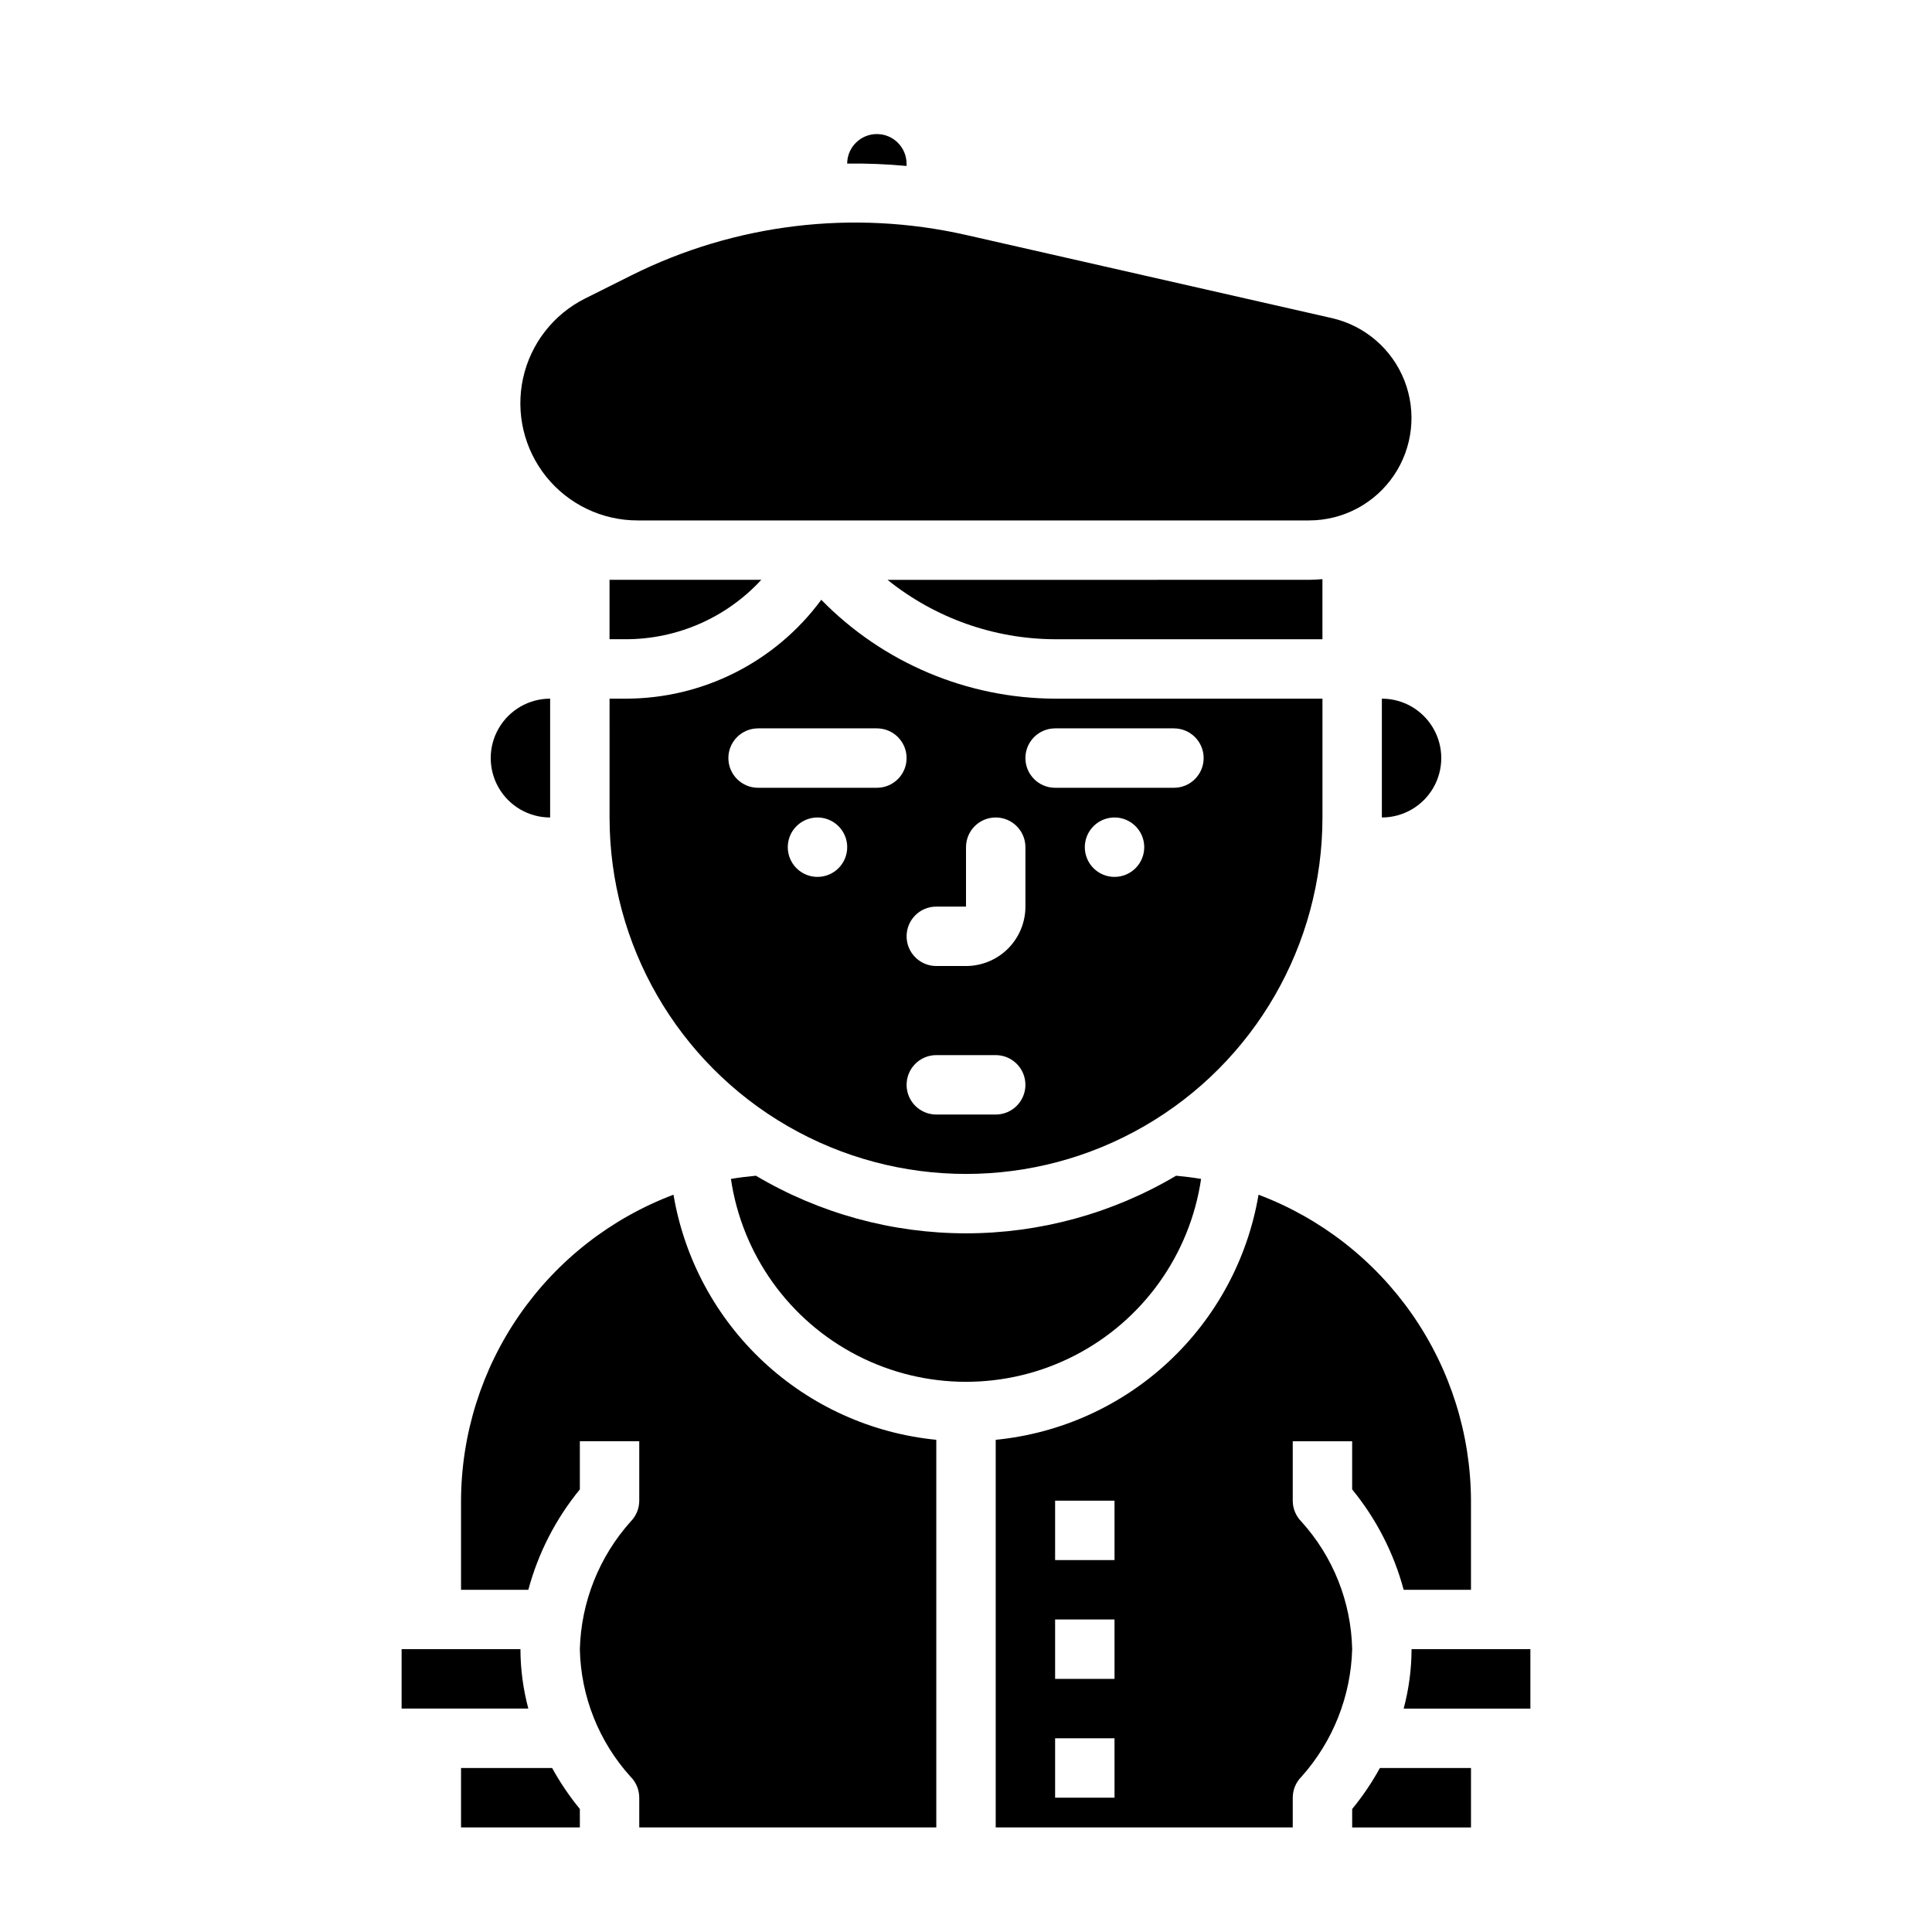
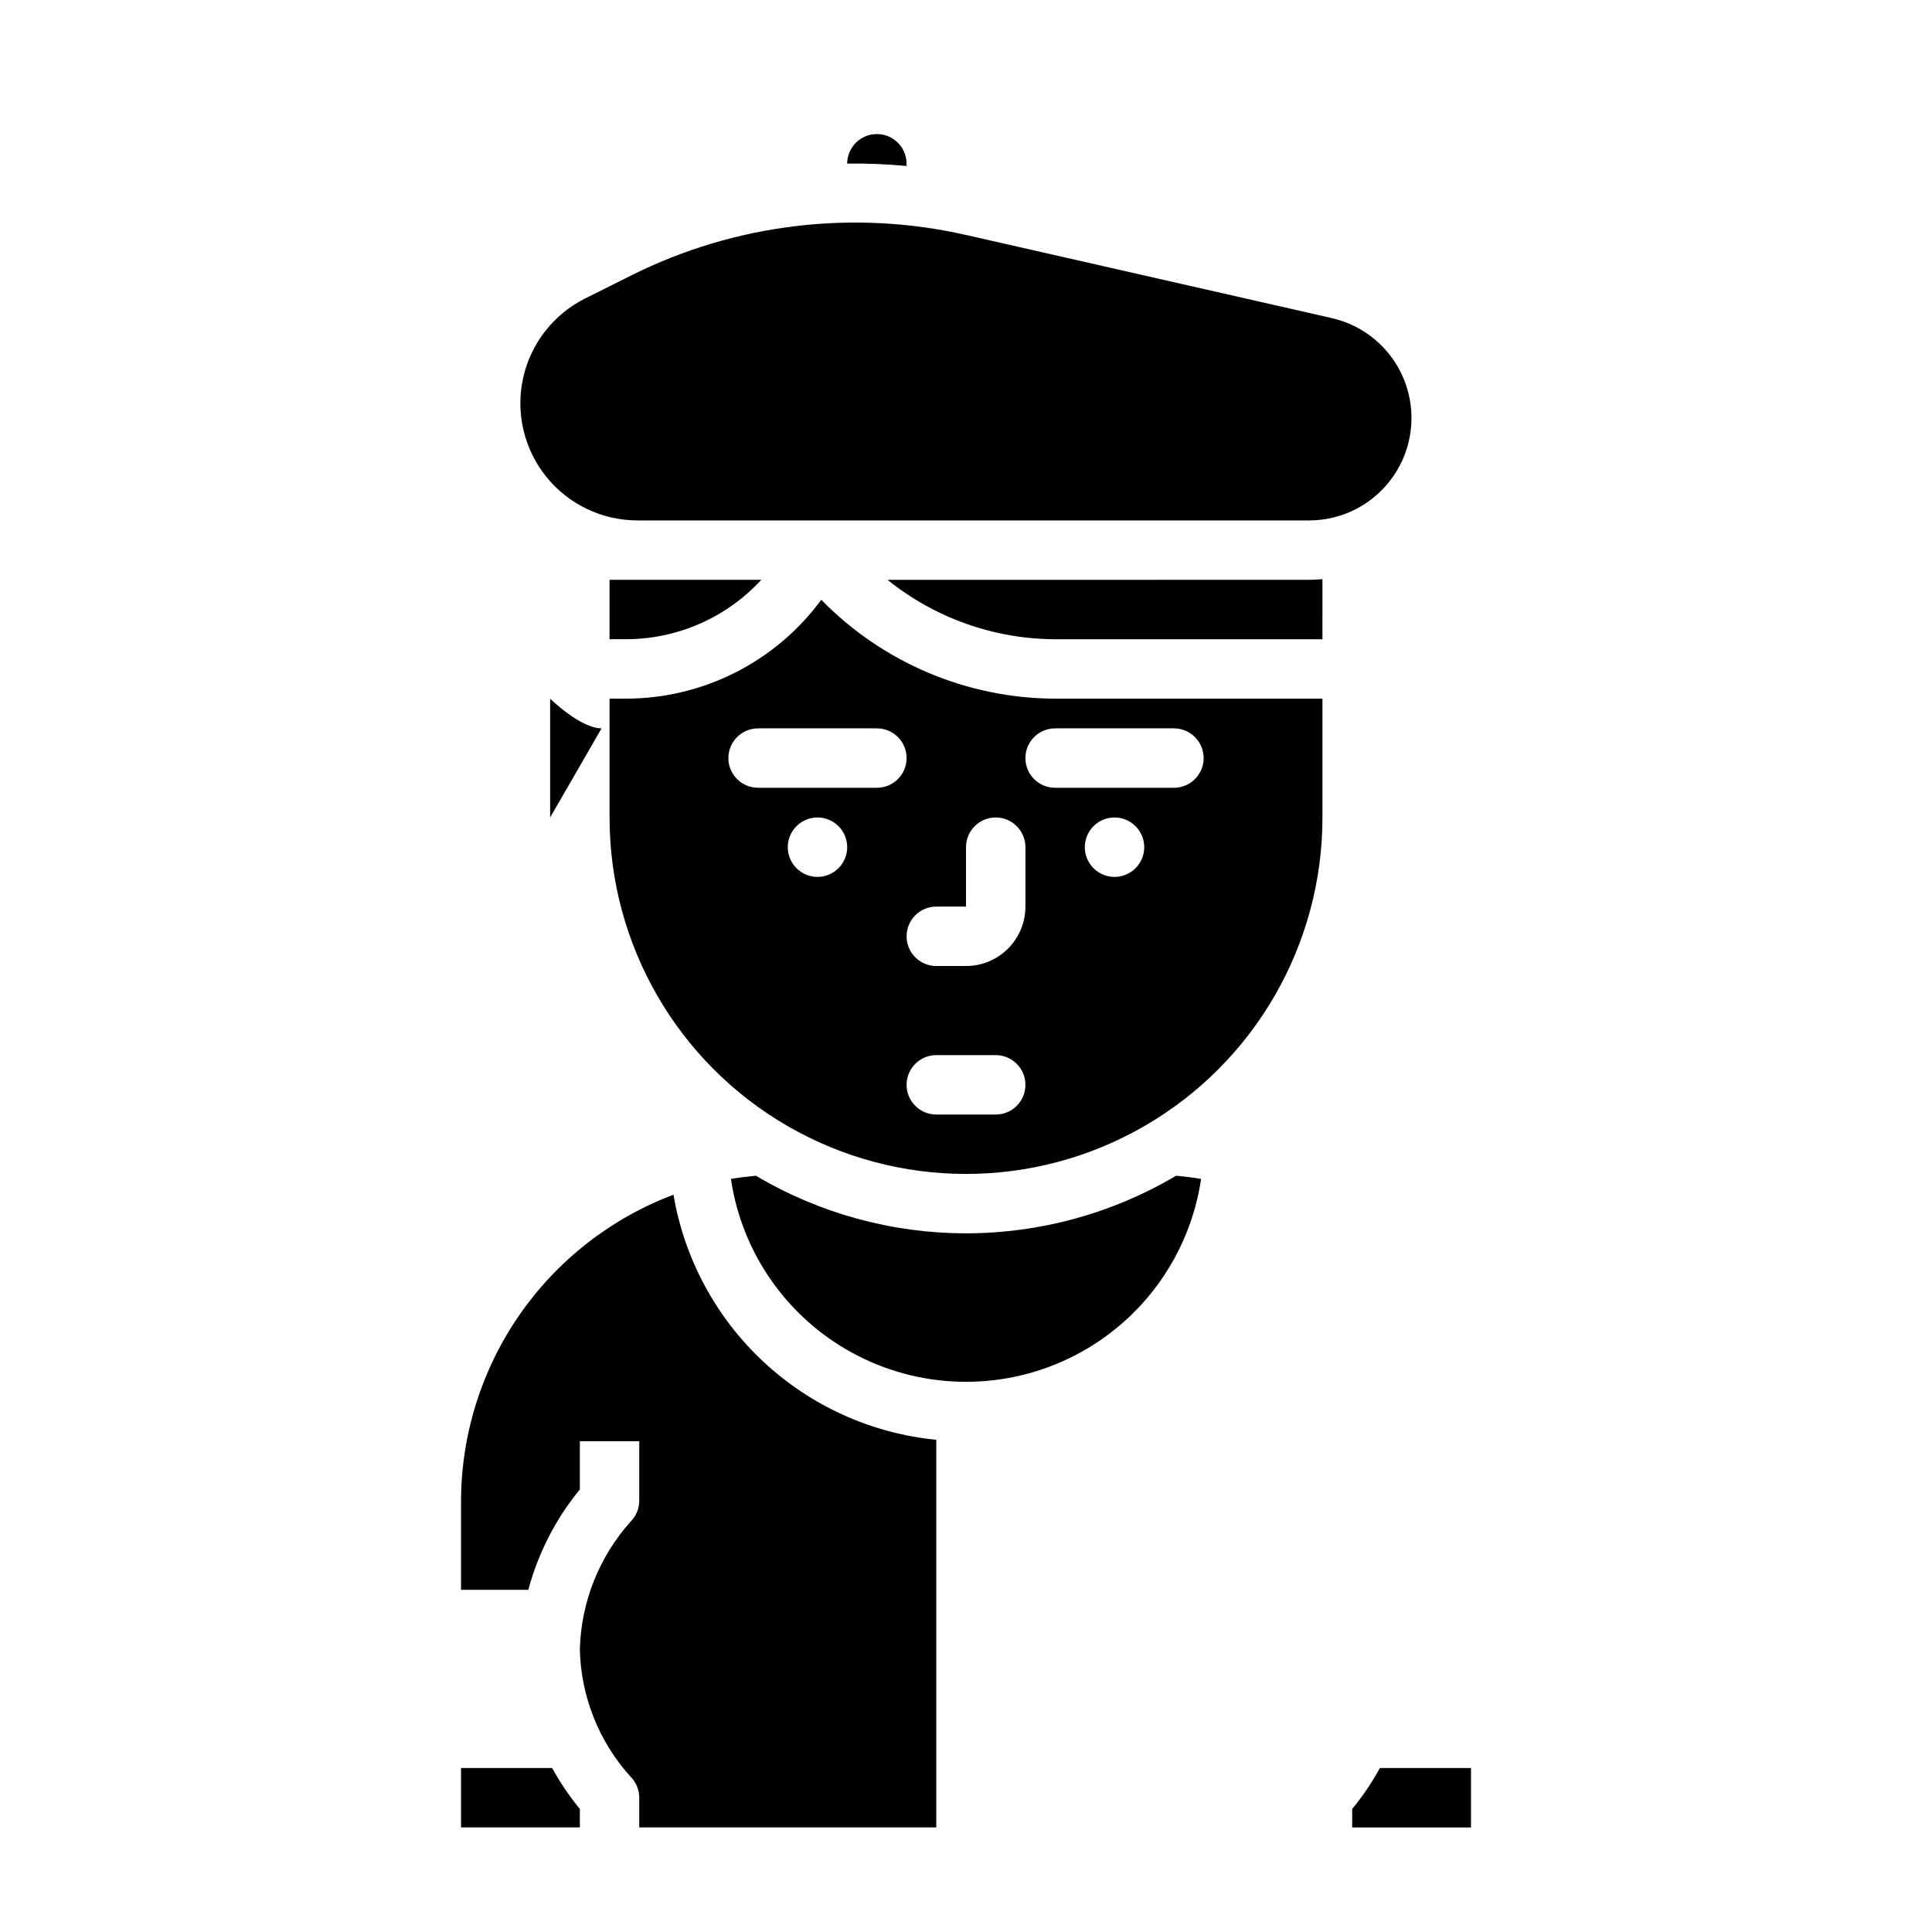
<svg xmlns="http://www.w3.org/2000/svg" fill="#000000" width="800px" height="800px" version="1.1" viewBox="144 144 512 512">
  <g>
    <path d="m494.46 297.48c-1.164 0.094-2.363 0.18-3.535 0.18l-111.72 0.004c12.586 10.137 28.246 15.688 44.406 15.742h70.848z" />
    <path d="m384.25 187.45c0.027-4.348-3.473-7.894-7.82-7.922s-7.894 3.473-7.922 7.82c5.254-0.066 10.512 0.145 15.742 0.637z" />
-     <path d="m289.79 360.64v-31.488c-5.625 0-10.82 3.004-13.633 7.875-2.812 4.871-2.812 10.871 0 15.742s8.008 7.871 13.633 7.871z" />
-     <path d="m281.92 581.05h-31.488v15.742h33.582v0.004c-1.371-5.137-2.078-10.43-2.094-15.746z" />
+     <path d="m289.79 360.64v-31.488s8.008 7.871 13.633 7.871z" />
    <path d="m345.75 297.66h-40.219v15.742h4.156c13.695 0.043 26.781-5.668 36.062-15.742z" />
    <path d="m305.54 360.64c0 33.75 18.004 64.938 47.23 81.809 29.227 16.875 65.238 16.875 94.465 0 29.227-16.871 47.23-48.059 47.23-81.809v-31.488h-70.848c-23.332-0.07-45.66-9.512-61.969-26.203-12.152 16.512-31.449 26.246-51.953 26.203h-4.156zm55.105 15.742-0.004 0.004c-3.184 0-6.051-1.918-7.269-4.859-1.219-2.941-0.547-6.328 1.703-8.578 2.254-2.254 5.641-2.926 8.582-1.707s4.859 4.09 4.859 7.273c0 2.086-0.832 4.09-2.309 5.566s-3.477 2.305-5.566 2.305zm47.23 62.977-15.746 0.004c-4.348 0-7.871-3.523-7.871-7.871 0-4.348 3.523-7.875 7.871-7.875h15.746c4.348 0 7.871 3.527 7.871 7.875 0 4.348-3.523 7.871-7.871 7.871zm31.488-62.977v0.004c-3.184 0-6.055-1.918-7.273-4.859-1.219-2.941-0.547-6.328 1.707-8.578 2.25-2.254 5.637-2.926 8.578-1.707s4.859 4.09 4.859 7.273c0 2.086-0.828 4.09-2.305 5.566-1.477 1.477-3.481 2.305-5.566 2.305zm-15.742-39.359h31.488l-0.004 0.004c4.348 0 7.875 3.523 7.875 7.871 0 4.348-3.527 7.871-7.875 7.871h-31.488c-4.348 0-7.871-3.523-7.871-7.871 0-4.348 3.523-7.871 7.871-7.871zm-31.488 47.23h7.871v-15.738c0-4.348 3.523-7.875 7.871-7.875s7.871 3.527 7.871 7.875v15.742c0 4.176-1.66 8.18-4.609 11.133-2.953 2.953-6.957 4.613-11.133 4.613h-7.875c-4.348 0-7.871-3.527-7.871-7.875s3.523-7.871 7.871-7.871zm-47.23-47.23h31.488l-0.004 0.004c4.348 0 7.871 3.523 7.871 7.871 0 4.348-3.523 7.871-7.871 7.871h-31.488c-4.348 0-7.871-3.523-7.871-7.871 0-4.348 3.523-7.871 7.871-7.871z" />
-     <path d="m510.21 360.64c5.625 0 10.82-3 13.633-7.871s2.812-10.871 0-15.742c-2.812-4.871-8.008-7.875-13.633-7.875z" />
    <path d="m312.96 281.92h177.96c8.977-0.004 17.375-4.445 22.43-11.867 5.051-7.422 6.109-16.859 2.828-25.215-3.285-8.359-10.492-14.551-19.246-16.543l-96.992-22.043 0.004 0.004c-29.867-6.762-61.148-2.988-88.547 10.68l-12.328 6.164c-8.402 4.199-14.453 11.98-16.457 21.164-2 9.18 0.266 18.773 6.16 26.09 5.894 7.316 14.789 11.57 24.184 11.566z" />
    <path d="m266.18 612.54v15.742h31.488v-4.887c-2.781-3.383-5.242-7.016-7.348-10.855z" />
-     <path d="m488.9 547.26c-1.477-1.477-2.309-3.481-2.309-5.566v-15.746h15.742v12.762h0.004c6.383 7.797 11.039 16.867 13.648 26.602h17.84v-23.617c-0.066-17.629-5.484-34.82-15.539-49.301-10.055-14.477-24.27-25.562-40.762-31.781-2.871 16.969-11.246 32.523-23.836 44.262-12.586 11.738-28.688 19.008-45.816 20.691v102.72h78.719v-7.875c0-2.086 0.832-4.09 2.309-5.562 8.336-9.324 13.094-21.297 13.438-33.797-0.27-12.516-5.039-24.512-13.438-33.793zm-49.539 73.152h-15.746v-15.742h15.742zm0-31.488h-15.746v-15.742h15.742zm0-31.488h-15.746v-15.742h15.742z" />
    <path d="m322.48 460.61c-16.496 6.219-30.711 17.305-40.766 31.781-10.055 14.48-15.473 31.672-15.535 49.301v23.617h17.84-0.004c2.613-9.734 7.266-18.805 13.652-26.602v-12.762h15.742v15.746c0 2.086-0.832 4.09-2.305 5.566-8.336 9.32-13.098 21.293-13.438 33.793 0.266 12.516 5.035 24.516 13.438 33.797 1.473 1.473 2.305 3.477 2.305 5.562v7.871l78.719 0.004v-102.72c-17.129-1.684-33.227-8.953-45.816-20.691-12.586-11.738-20.961-27.293-23.832-44.262z" />
    <path d="m502.34 623.4v4.891h31.488v-15.746h-24.145c-2.106 3.84-4.562 7.473-7.344 10.855z" />
    <path d="m462.3 456.43c-2.172-0.387-4.394-0.629-6.621-0.852-16.852 9.992-36.086 15.266-55.676 15.266-19.594 0-38.828-5.273-55.68-15.266-2.227 0.219-4.449 0.465-6.621 0.852 2.969 20.094 15.449 37.52 33.516 46.805 18.066 9.281 39.5 9.281 57.566 0 18.066-9.285 30.547-26.711 33.516-46.805z" />
-     <path d="m518.08 581.05c-0.016 5.316-0.719 10.609-2.094 15.746h33.582v-15.746z" />
  </g>
</svg>